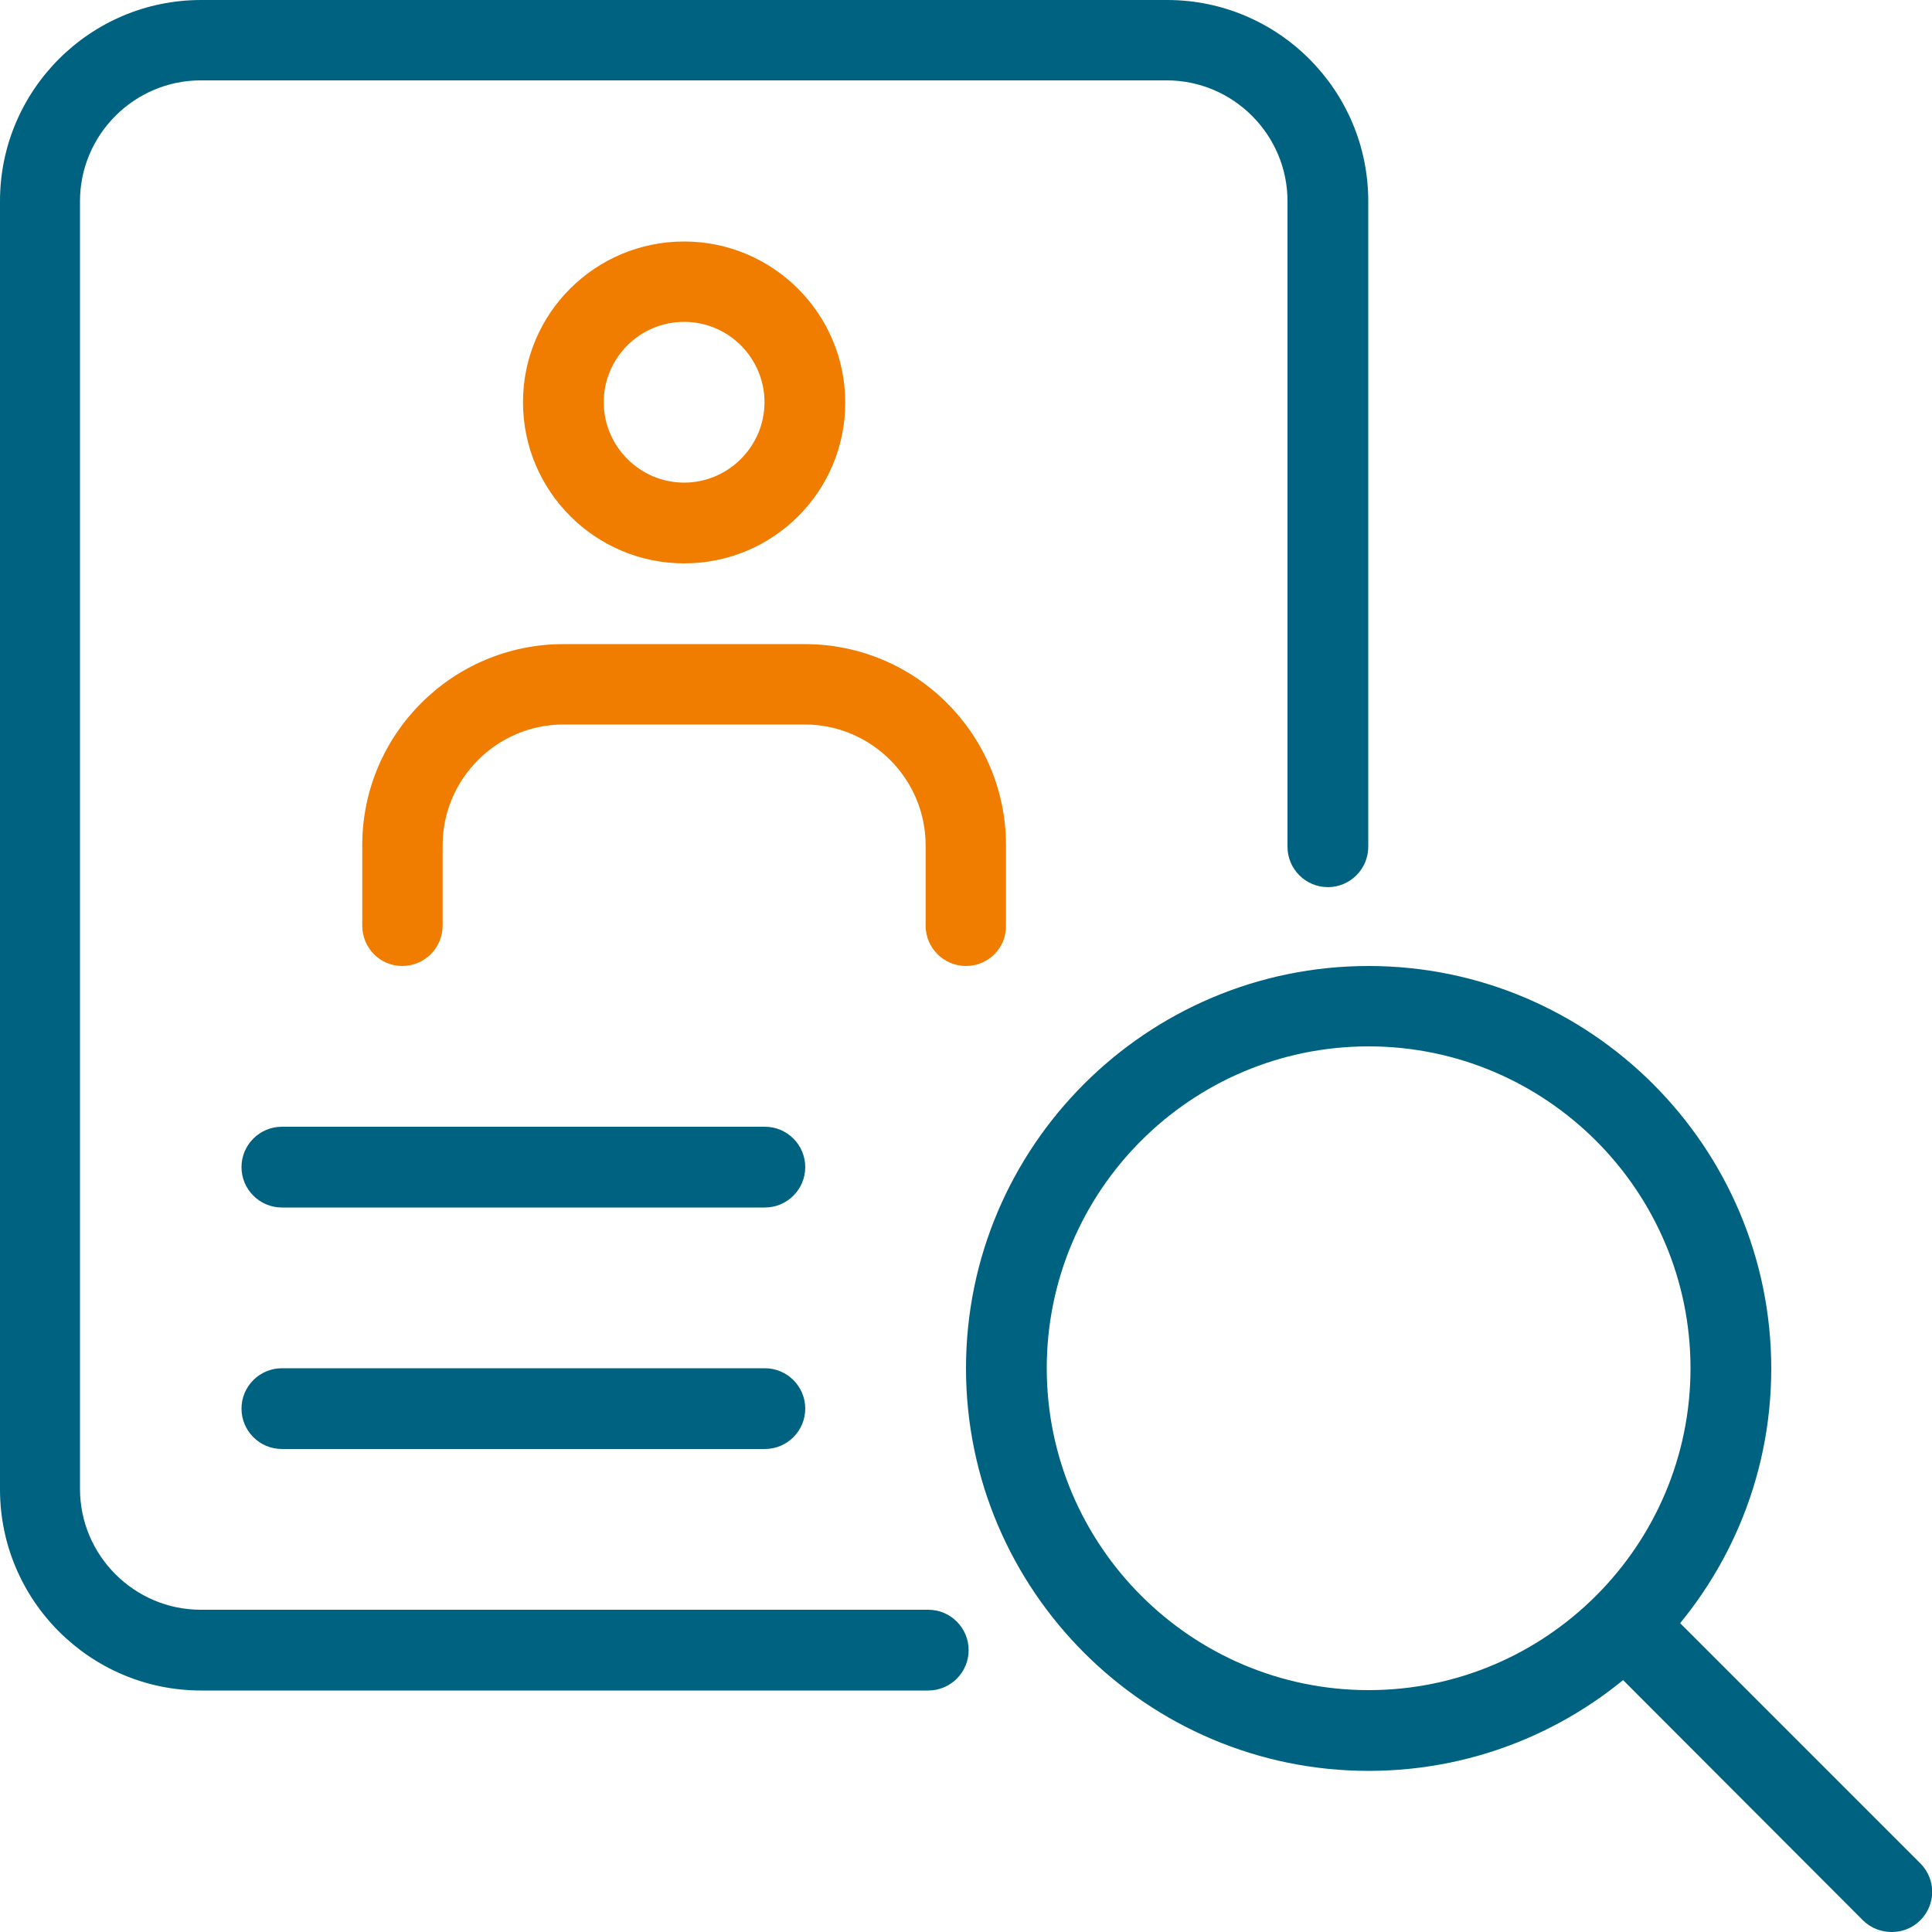
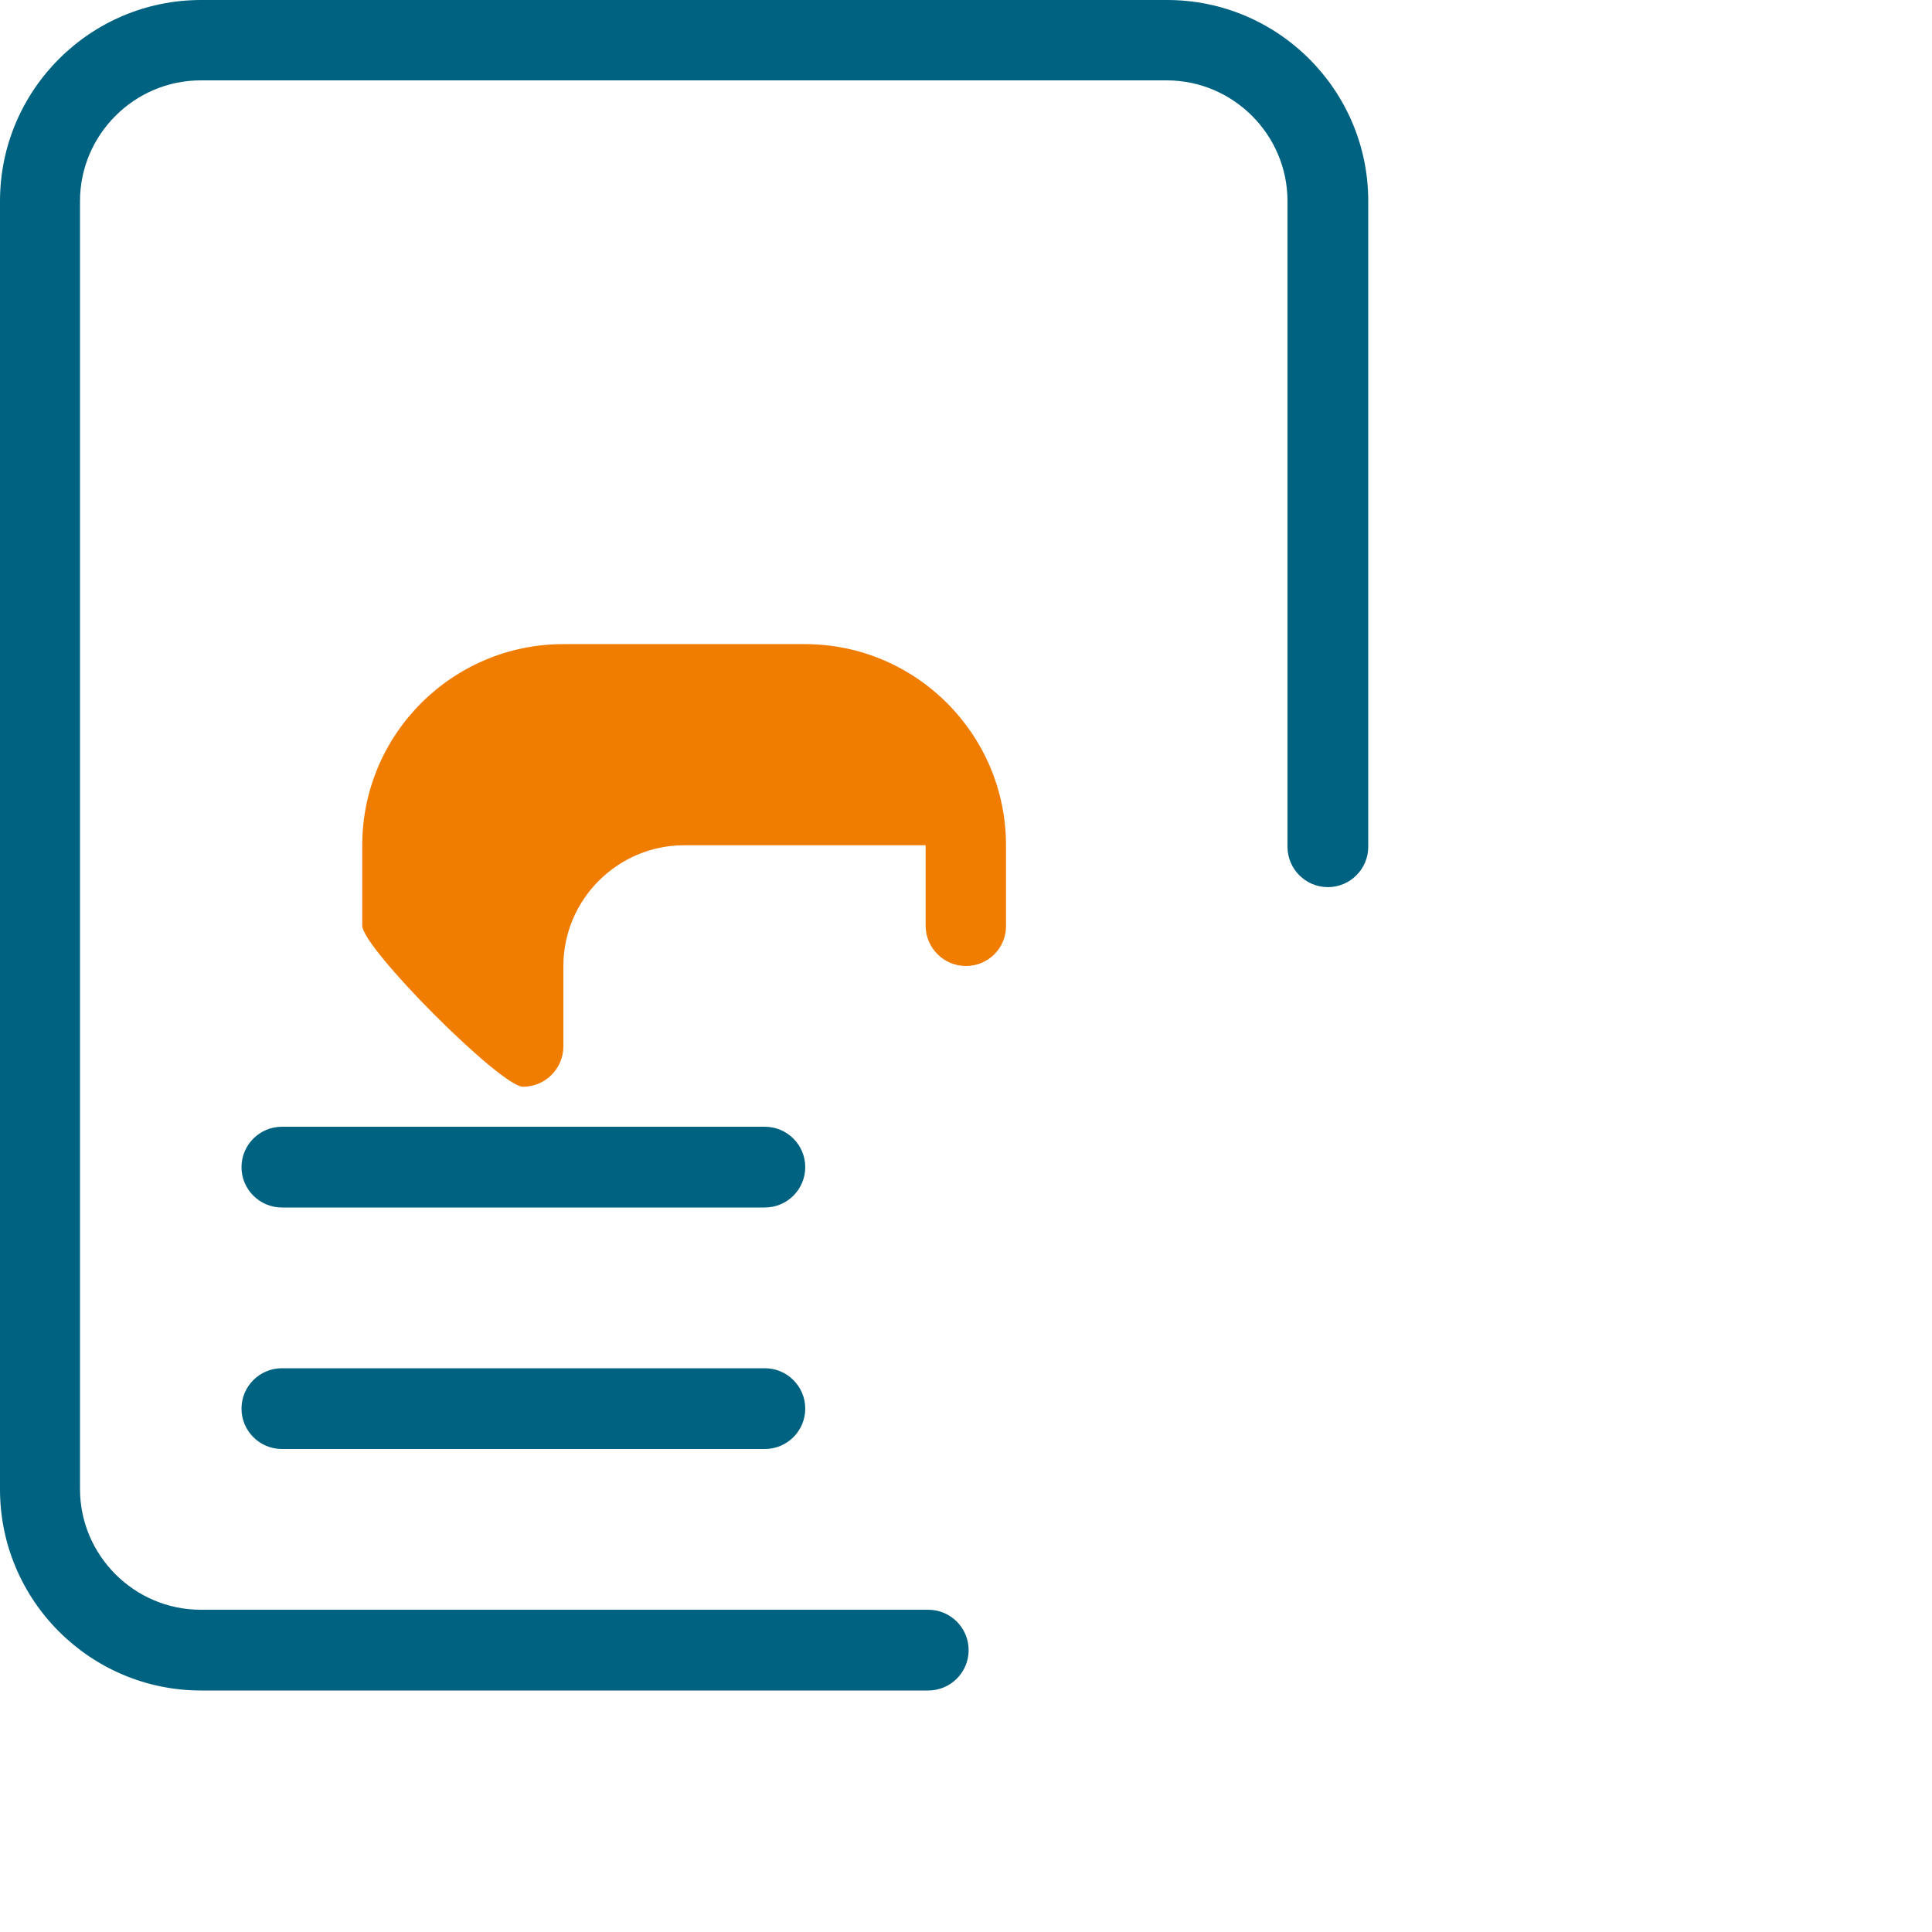
<svg xmlns="http://www.w3.org/2000/svg" version="1.1" id="_x31_" x="0px" y="0px" viewBox="0 0 512 512" style="enable-background:new 0 0 512 512;" xml:space="preserve">
  <style type="text/css"> .st0{fill:#006281;} .st1{fill:#F07C00;} </style>
  <g>
    <path class="st0" d="M202.7,320h-128c-5.9,0-10.7-4.8-10.7-10.7s4.8-10.7,10.7-10.7h128c5.9,0,10.7,4.8,10.7,10.7 S208.6,320,202.7,320z" />
  </g>
  <g>
    <path class="st0" d="M202.7,384h-128c-5.9,0-10.7-4.8-10.7-10.7s4.8-10.7,10.7-10.7h128c5.9,0,10.7,4.8,10.7,10.7 S208.6,384,202.7,384z" />
  </g>
  <g>
-     <path class="st1" d="M181.3,149.3c-23.5,0-42.7-19.1-42.7-42.7S157.8,64,181.3,64S224,83.1,224,106.7S204.9,149.3,181.3,149.3z M181.3,85.3c-11.8,0-21.3,9.6-21.3,21.3s9.6,21.3,21.3,21.3s21.3-9.6,21.3-21.3S193.1,85.3,181.3,85.3z" />
-   </g>
+     </g>
  <g>
-     <path class="st1" d="M256,256c-5.9,0-10.7-4.8-10.7-10.7V224c0-17.6-14.4-32-32-32h-64c-17.6,0-32,14.4-32,32v21.3 c0,5.9-4.8,10.7-10.7,10.7S96,251.2,96,245.3V224c0-29.4,23.9-53.3,53.3-53.3h64c29.4,0,53.3,23.9,53.3,53.3v21.3 C266.7,251.2,261.9,256,256,256z" />
+     <path class="st1" d="M256,256c-5.9,0-10.7-4.8-10.7-10.7V224h-64c-17.6,0-32,14.4-32,32v21.3 c0,5.9-4.8,10.7-10.7,10.7S96,251.2,96,245.3V224c0-29.4,23.9-53.3,53.3-53.3h64c29.4,0,53.3,23.9,53.3,53.3v21.3 C266.7,251.2,261.9,256,256,256z" />
  </g>
  <g>
    <path class="st0" d="M246,448H53.3C23.9,448,0,424.1,0,394.7V53.3C0,23.9,23.9,0,53.3,0h256c29.4,0,53.3,23.9,53.3,53.3v171.1 c0,5.9-4.8,10.7-10.7,10.7c-5.9,0-10.7-4.8-10.7-10.7V53.3c0-17.6-14.4-32-32-32h-256c-17.6,0-32,14.4-32,32v341.3 c0,17.6,14.4,32,32,32H246c5.9,0,10.7,4.8,10.7,10.7S251.9,448,246,448z" />
  </g>
  <g>
-     <path class="st0" d="M362.7,469.3c-58.8,0-106.7-47.9-106.7-106.7S303.9,256,362.7,256s106.7,47.9,106.7,106.7 S421.5,469.3,362.7,469.3z M362.7,277.3c-47.1,0-85.3,38.3-85.3,85.3s38.3,85.3,85.3,85.3s85.3-38.3,85.3-85.3 S409.7,277.3,362.7,277.3z" />
-   </g>
+     </g>
  <g>
-     <path class="st0" d="M501.3,512c-2.7,0-5.5-1-7.6-3.1L423,438.1c-4.2-4.2-4.2-10.9,0-15.1c4.2-4.2,10.9-4.2,15.1,0l70.8,70.8 c4.2,4.2,4.2,10.9,0,15.1C506.8,511,504.1,512,501.3,512z" />
-   </g>
+     </g>
</svg>